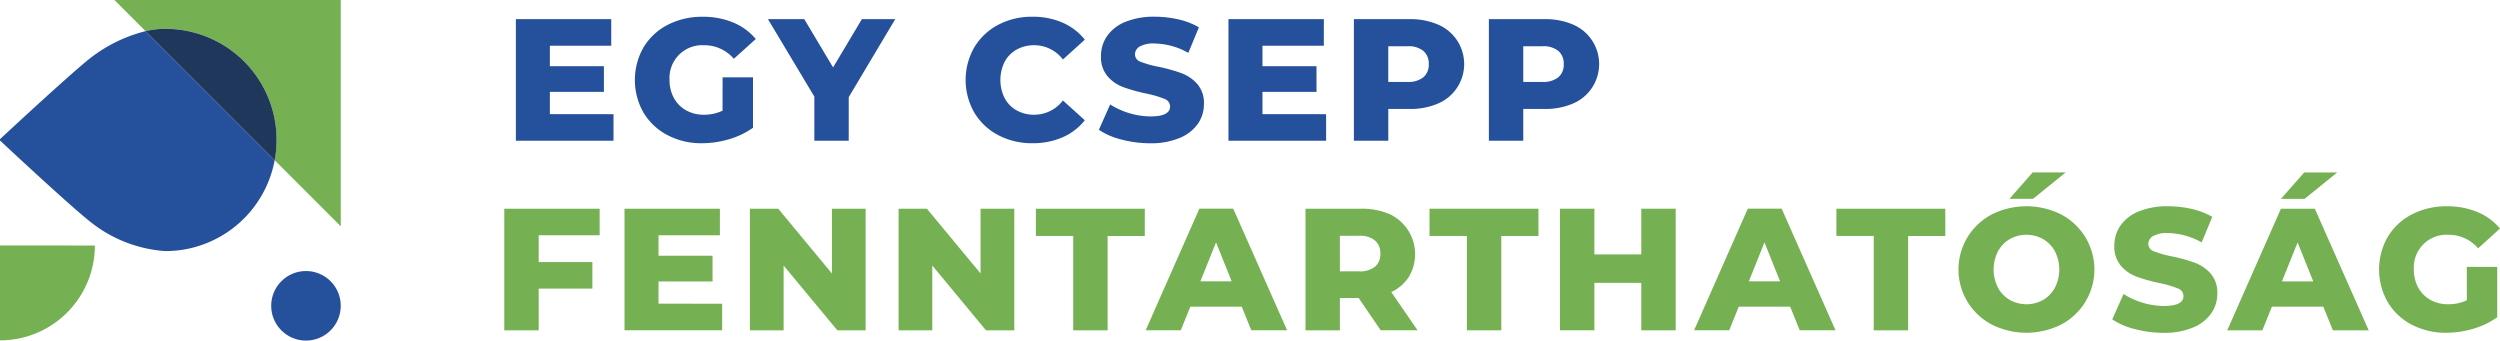
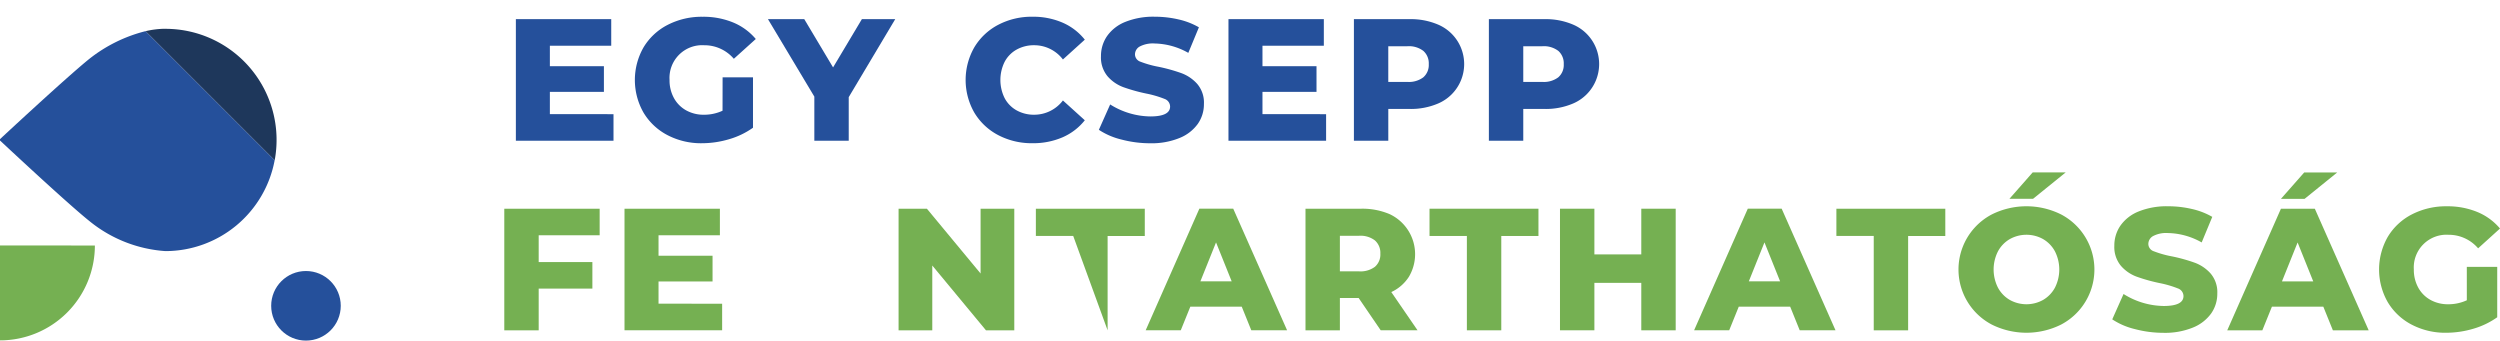
<svg xmlns="http://www.w3.org/2000/svg" width="195.558" height="26.642" viewBox="0 0 195.558 26.642">
  <defs>
    <style>
            .cls-1{mix-blend-mode:multiply;isolation:isolate}.cls-2{fill:#25509b}.cls-3{fill:#75b052}
        </style>
  </defs>
  <g id="Group_95" data-name="Group 95">
    <g id="Group_84" data-name="Group 84" class="cls-1" transform="translate(40.353 1.308)">
      <g id="Group_83" data-name="Group 83">
        <path id="Path_122" data-name="Path 122" class="cls-2" d="M1381.947 235.223v2.077h-7.637v-9.51h7.46v2.079h-4.8v1.6h4.227v2.011h-4.227v1.739z" transform="translate(-1374.31 -227.6)" />
        <path id="Path_123" data-name="Path 123" class="cls-2" d="M1404.721 232.051h2.378v3.941a6.2 6.2 0 0 1-1.875.9 7.467 7.467 0 0 1-2.12.313 5.668 5.668 0 0 1-2.691-.632 4.716 4.716 0 0 1-1.875-1.759 5.143 5.143 0 0 1 0-5.11 4.689 4.689 0 0 1 1.889-1.759 5.8 5.8 0 0 1 2.731-.632 6.085 6.085 0 0 1 2.392.448 4.614 4.614 0 0 1 1.767 1.291l-1.717 1.548a3.018 3.018 0 0 0-2.311-1.06 2.558 2.558 0 0 0-2.718 2.718 2.868 2.868 0 0 0 .34 1.406 2.44 2.44 0 0 0 .951.965 2.79 2.79 0 0 0 1.4.347 3.433 3.433 0 0 0 1.454-.313z" transform="translate(-1388.55 -227.309)" />
        <path id="Path_124" data-name="Path 124" class="cls-2" d="M1430.51 233.891v3.409h-2.69v-3.452l-3.629-6.061h2.84l2.255 3.778 2.255-3.778h2.609z" transform="translate(-1404.473 -227.6)" />
        <path id="Path_125" data-name="Path 125" class="cls-2" d="M1465.858 236.57a4.721 4.721 0 0 1-1.868-1.759 5.14 5.14 0 0 1 0-5.11 4.721 4.721 0 0 1 1.868-1.759 5.623 5.623 0 0 1 2.684-.632 5.77 5.77 0 0 1 2.351.462 4.526 4.526 0 0 1 1.739 1.332l-1.712 1.549a2.818 2.818 0 0 0-2.242-1.114 2.768 2.768 0 0 0-1.379.34 2.359 2.359 0 0 0-.938.958 3.2 3.2 0 0 0 0 2.84 2.359 2.359 0 0 0 .938.958 2.768 2.768 0 0 0 1.379.34 2.816 2.816 0 0 0 2.242-1.115l1.712 1.549a4.523 4.523 0 0 1-1.739 1.332 5.77 5.77 0 0 1-2.351.462 5.628 5.628 0 0 1-2.684-.633z" transform="translate(-1428.128 -227.309)" />
        <path id="Path_126" data-name="Path 126" class="cls-2" d="M1491.444 236.916a5.517 5.517 0 0 1-1.767-.761l.884-1.984a6.018 6.018 0 0 0 3.139.938q1.549 0 1.549-.774a.642.642 0 0 0-.441-.6 8.133 8.133 0 0 0-1.42-.415 13.52 13.52 0 0 1-1.794-.5 3.027 3.027 0 0 1-1.236-.85 2.294 2.294 0 0 1-.516-1.576 2.729 2.729 0 0 1 .475-1.569 3.179 3.179 0 0 1 1.42-1.108 5.846 5.846 0 0 1 2.316-.408 8.2 8.2 0 0 1 1.849.21 5.675 5.675 0 0 1 1.6.618l-.829 2a5.536 5.536 0 0 0-2.636-.734 2.213 2.213 0 0 0-1.168.238.713.713 0 0 0-.367.618.613.613 0 0 0 .434.571 7.879 7.879 0 0 0 1.4.394 13.2 13.2 0 0 1 1.8.5 3.108 3.108 0 0 1 1.236.843 2.249 2.249 0 0 1 .523 1.569 2.675 2.675 0 0 1-.475 1.549 3.243 3.243 0 0 1-1.427 1.108 5.769 5.769 0 0 1-2.31.415 8.782 8.782 0 0 1-2.239-.292z" transform="translate(-1444.073 -227.309)" />
        <path id="Path_127" data-name="Path 127" class="cls-2" d="M1522.959 235.223v2.077h-7.637v-9.51h7.46v2.079h-4.8v1.6h4.227v2.011h-4.227v1.739z" transform="translate(-1459.58 -227.6)" />
        <path id="Path_128" data-name="Path 128" class="cls-2" d="M1546.733 228.218a3.355 3.355 0 0 1 0 6.169 5.424 5.424 0 0 1-2.242.428h-1.658v2.485h-2.69v-9.51h4.349a5.424 5.424 0 0 1 2.241.428zm-1.155 4.117a1.276 1.276 0 0 0 .421-1.026 1.3 1.3 0 0 0-.421-1.033 1.857 1.857 0 0 0-1.251-.367h-1.495v2.791h1.495a1.88 1.88 0 0 0 1.251-.364z" transform="translate(-1474.589 -227.6)" />
        <path id="Path_129" data-name="Path 129" class="cls-2" d="M1573.443 228.218a3.355 3.355 0 0 1 0 6.169 5.425 5.425 0 0 1-2.242.428h-1.658v2.485h-2.69v-9.51h4.348a5.424 5.424 0 0 1 2.242.428zm-1.155 4.117a1.276 1.276 0 0 0 .421-1.026 1.3 1.3 0 0 0-.421-1.033 1.854 1.854 0 0 0-1.25-.367h-1.495v2.791h1.495a1.877 1.877 0 0 0 1.25-.364z" transform="translate(-1490.741 -227.6)" />
      </g>
    </g>
    <g id="Group_85" data-name="Group 85" transform="translate(39.447 13.485)">
      <path id="Path_130" data-name="Path 130" class="cls-3" d="M1374.709 267.378v2.093h4.2v2.079h-4.2v3.261h-2.691V265.3h7.46v2.079z" transform="translate(-1372.018 -262.459)" />
      <path id="Path_131" data-name="Path 131" class="cls-3" d="M1403.444 272.732v2.079h-7.637V265.3h7.461v2.079h-4.8v1.6h4.226v2.011h-4.226v1.739z" transform="translate(-1386.403 -262.459)" />
-       <path id="Path_132" data-name="Path 132" class="cls-3" d="M1429.677 265.3v9.512h-2.215l-4.2-5.069v5.069h-2.636V265.3h2.215l4.2 5.069V265.3z" transform="translate(-1401.412 -262.459)" />
      <path id="Path_133" data-name="Path 133" class="cls-3" d="M1459.1 265.3v9.512h-2.215l-4.2-5.069v5.069h-2.636V265.3h2.215l4.2 5.069V265.3z" transform="translate(-1419.206 -262.459)" />
-       <path id="Path_134" data-name="Path 134" class="cls-3" d="M1480.132 267.432h-2.922V265.3h8.52v2.133h-2.908v7.379h-2.69z" transform="translate(-1435.628 -262.459)" />
+       <path id="Path_134" data-name="Path 134" class="cls-3" d="M1480.132 267.432h-2.922V265.3h8.52v2.133h-2.908v7.379z" transform="translate(-1435.628 -262.459)" />
      <path id="Path_135" data-name="Path 135" class="cls-3" d="M1506.452 272.963h-4.022l-.748 1.848h-2.745l4.2-9.512h2.65l4.213 9.512h-2.8zm-.788-1.984-1.223-3.044-1.223 3.044z" transform="translate(-1448.766 -262.459)" />
      <path id="Path_136" data-name="Path 136" class="cls-3" d="M1534.722 272.284h-1.468v2.528h-2.69V265.3h4.349a5.429 5.429 0 0 1 2.242.428 3.46 3.46 0 0 1 1.5 4.892 3.259 3.259 0 0 1-1.379 1.2l2.052 2.99h-2.881zm1.277-4.5a1.855 1.855 0 0 0-1.25-.367h-1.495v2.783h1.495a1.88 1.88 0 0 0 1.25-.36 1.276 1.276 0 0 0 .421-1.026 1.3 1.3 0 0 0-.42-1.028z" transform="translate(-1467.891 -262.459)" />
      <path id="Path_137" data-name="Path 137" class="cls-3" d="M1558.03 267.432h-2.922V265.3h8.521v2.133h-2.908v7.379h-2.691z" transform="translate(-1482.733 -262.459)" />
      <path id="Path_138" data-name="Path 138" class="cls-3" d="M1589.975 265.3v9.512h-2.691V271.1h-3.669v3.71h-2.691v-9.51h2.691v3.574h3.669V265.3z" transform="translate(-1498.344 -262.459)" />
      <path id="Path_139" data-name="Path 139" class="cls-3" d="M1614.979 272.963h-4.022l-.748 1.848h-2.745l4.2-9.512h2.65l4.212 9.512h-2.8zm-.788-1.984-1.223-3.044-1.223 3.044z" transform="translate(-1514.393 -262.459)" />
      <path id="Path_140" data-name="Path 140" class="cls-3" d="M1638.541 267.432h-2.922V265.3h8.52v2.133h-2.908v7.379h-2.69z" transform="translate(-1531.418 -262.459)" />
      <path id="Path_141" data-name="Path 141" class="cls-3" d="M1662.43 270.018a4.864 4.864 0 0 1 0-8.615 6.073 6.073 0 0 1 5.422 0 4.864 4.864 0 0 1 0 8.615 6.073 6.073 0 0 1-5.422 0zm4.016-1.929a2.444 2.444 0 0 0 .924-.958 3.138 3.138 0 0 0 0-2.84 2.447 2.447 0 0 0-.924-.958 2.673 2.673 0 0 0-2.609 0 2.444 2.444 0 0 0-.924.958 3.138 3.138 0 0 0 0 2.84 2.442 2.442 0 0 0 .924.958 2.676 2.676 0 0 0 2.609 0zm-.815-9.975h2.582l-2.555 2.066h-1.848z" transform="translate(-1546.073 -258.114)" />
      <path id="Path_142" data-name="Path 142" class="cls-3" d="M1691.975 274.425a5.511 5.511 0 0 1-1.767-.761l.884-1.984a6.021 6.021 0 0 0 3.139.938q1.549 0 1.549-.775a.641.641 0 0 0-.441-.6 8.146 8.146 0 0 0-1.42-.415 13.424 13.424 0 0 1-1.794-.5 3.012 3.012 0 0 1-1.237-.849 2.293 2.293 0 0 1-.517-1.576 2.727 2.727 0 0 1 .476-1.569 3.183 3.183 0 0 1 1.42-1.108 5.847 5.847 0 0 1 2.317-.408 8.158 8.158 0 0 1 1.848.211 5.659 5.659 0 0 1 1.6.618l-.829 2a5.542 5.542 0 0 0-2.636-.734 2.209 2.209 0 0 0-1.169.238.714.714 0 0 0-.367.619.613.613 0 0 0 .435.571 7.912 7.912 0 0 0 1.4.394 13.074 13.074 0 0 1 1.8.5 3.116 3.116 0 0 1 1.236.842 2.252 2.252 0 0 1 .523 1.57 2.679 2.679 0 0 1-.475 1.549 3.245 3.245 0 0 1-1.427 1.108 5.772 5.772 0 0 1-2.31.414 8.8 8.8 0 0 1-2.238-.293z" transform="translate(-1564.428 -262.168)" />
      <path id="Path_143" data-name="Path 143" class="cls-3" d="M1720.481 268.619h-4.022l-.748 1.848h-2.745l4.2-9.512h2.65l4.213 9.512h-2.8zm-1.495-10.5h2.582l-2.554 2.066h-1.849zm.706 8.52-1.223-3.044-1.223 3.044z" transform="translate(-1578.19 -258.114)" />
      <path id="Path_144" data-name="Path 144" class="cls-3" d="M1749.873 269.56h2.379v3.94a6.217 6.217 0 0 1-1.876.9 7.479 7.479 0 0 1-2.12.312 5.668 5.668 0 0 1-2.691-.632 4.709 4.709 0 0 1-1.875-1.759 5.142 5.142 0 0 1 0-5.11 4.686 4.686 0 0 1 1.889-1.759 5.805 5.805 0 0 1 2.731-.632 6.087 6.087 0 0 1 2.392.448 4.617 4.617 0 0 1 1.767 1.291l-1.712 1.549a3.018 3.018 0 0 0-2.31-1.06 2.559 2.559 0 0 0-2.718 2.718 2.873 2.873 0 0 0 .34 1.406 2.435 2.435 0 0 0 .951.965 2.792 2.792 0 0 0 1.4.346 3.438 3.438 0 0 0 1.454-.312z" transform="translate(-1596.358 -262.168)" />
    </g>
    <g id="Group_94" data-name="Group 94">
      <g id="Group_86" data-name="Group 86" transform="translate(0 19.203)">
        <path id="Path_145" data-name="Path 145" class="cls-3" d="M1272.229 272.578V280a7.421 7.421 0 0 0 7.421-7.421z" transform="translate(-1272.229 -272.578)" />
      </g>
      <g id="Group_88" data-name="Group 88" class="cls-1" transform="translate(21.213 21.2)">
        <g id="Group_87" data-name="Group 87">
          <circle id="Ellipse_3" data-name="Ellipse 3" class="cls-2" cx="2.721" cy="2.721" r="2.721" />
        </g>
      </g>
      <g id="Group_93" data-name="Group 93">
        <g id="Group_89" data-name="Group 89" transform="translate(8.949)">
-           <path id="Path_146" data-name="Path 146" class="cls-3" d="M1312.574 224h-17.706l2.438 2.438a6.982 6.982 0 0 1 1.549-.188 8.689 8.689 0 0 1 8.547 10.283l5.172 5.172z" transform="translate(-1294.868 -224)" />
-         </g>
+           </g>
        <g id="Group_90" data-name="Group 90" transform="translate(0 2.438)">
          <path id="Path_147" data-name="Path 147" class="cls-2" d="M1279.225 232.328c-1.76 1.412-7 6.289-7 6.289v.1s5.236 4.9 7 6.307a10.528 10.528 0 0 0 5.941 2.348 8.7 8.7 0 0 0 8.547-7.105l-10.1-10.1a11.664 11.664 0 0 0-4.388 2.161z" transform="translate(-1272.229 -230.168)" />
        </g>
        <g id="Group_92" data-name="Group 92" class="cls-1" transform="translate(11.387 2.25)">
          <g id="Group_91" data-name="Group 91">
            <path id="Path_148" data-name="Path 148" d="M1302.585 229.693a6.98 6.98 0 0 0-1.549.188l10.1 10.1a8.689 8.689 0 0 0-8.547-10.283z" transform="translate(-1301.036 -229.693)" style="fill:#1e375b" />
          </g>
        </g>
      </g>
    </g>
  </g>
</svg>